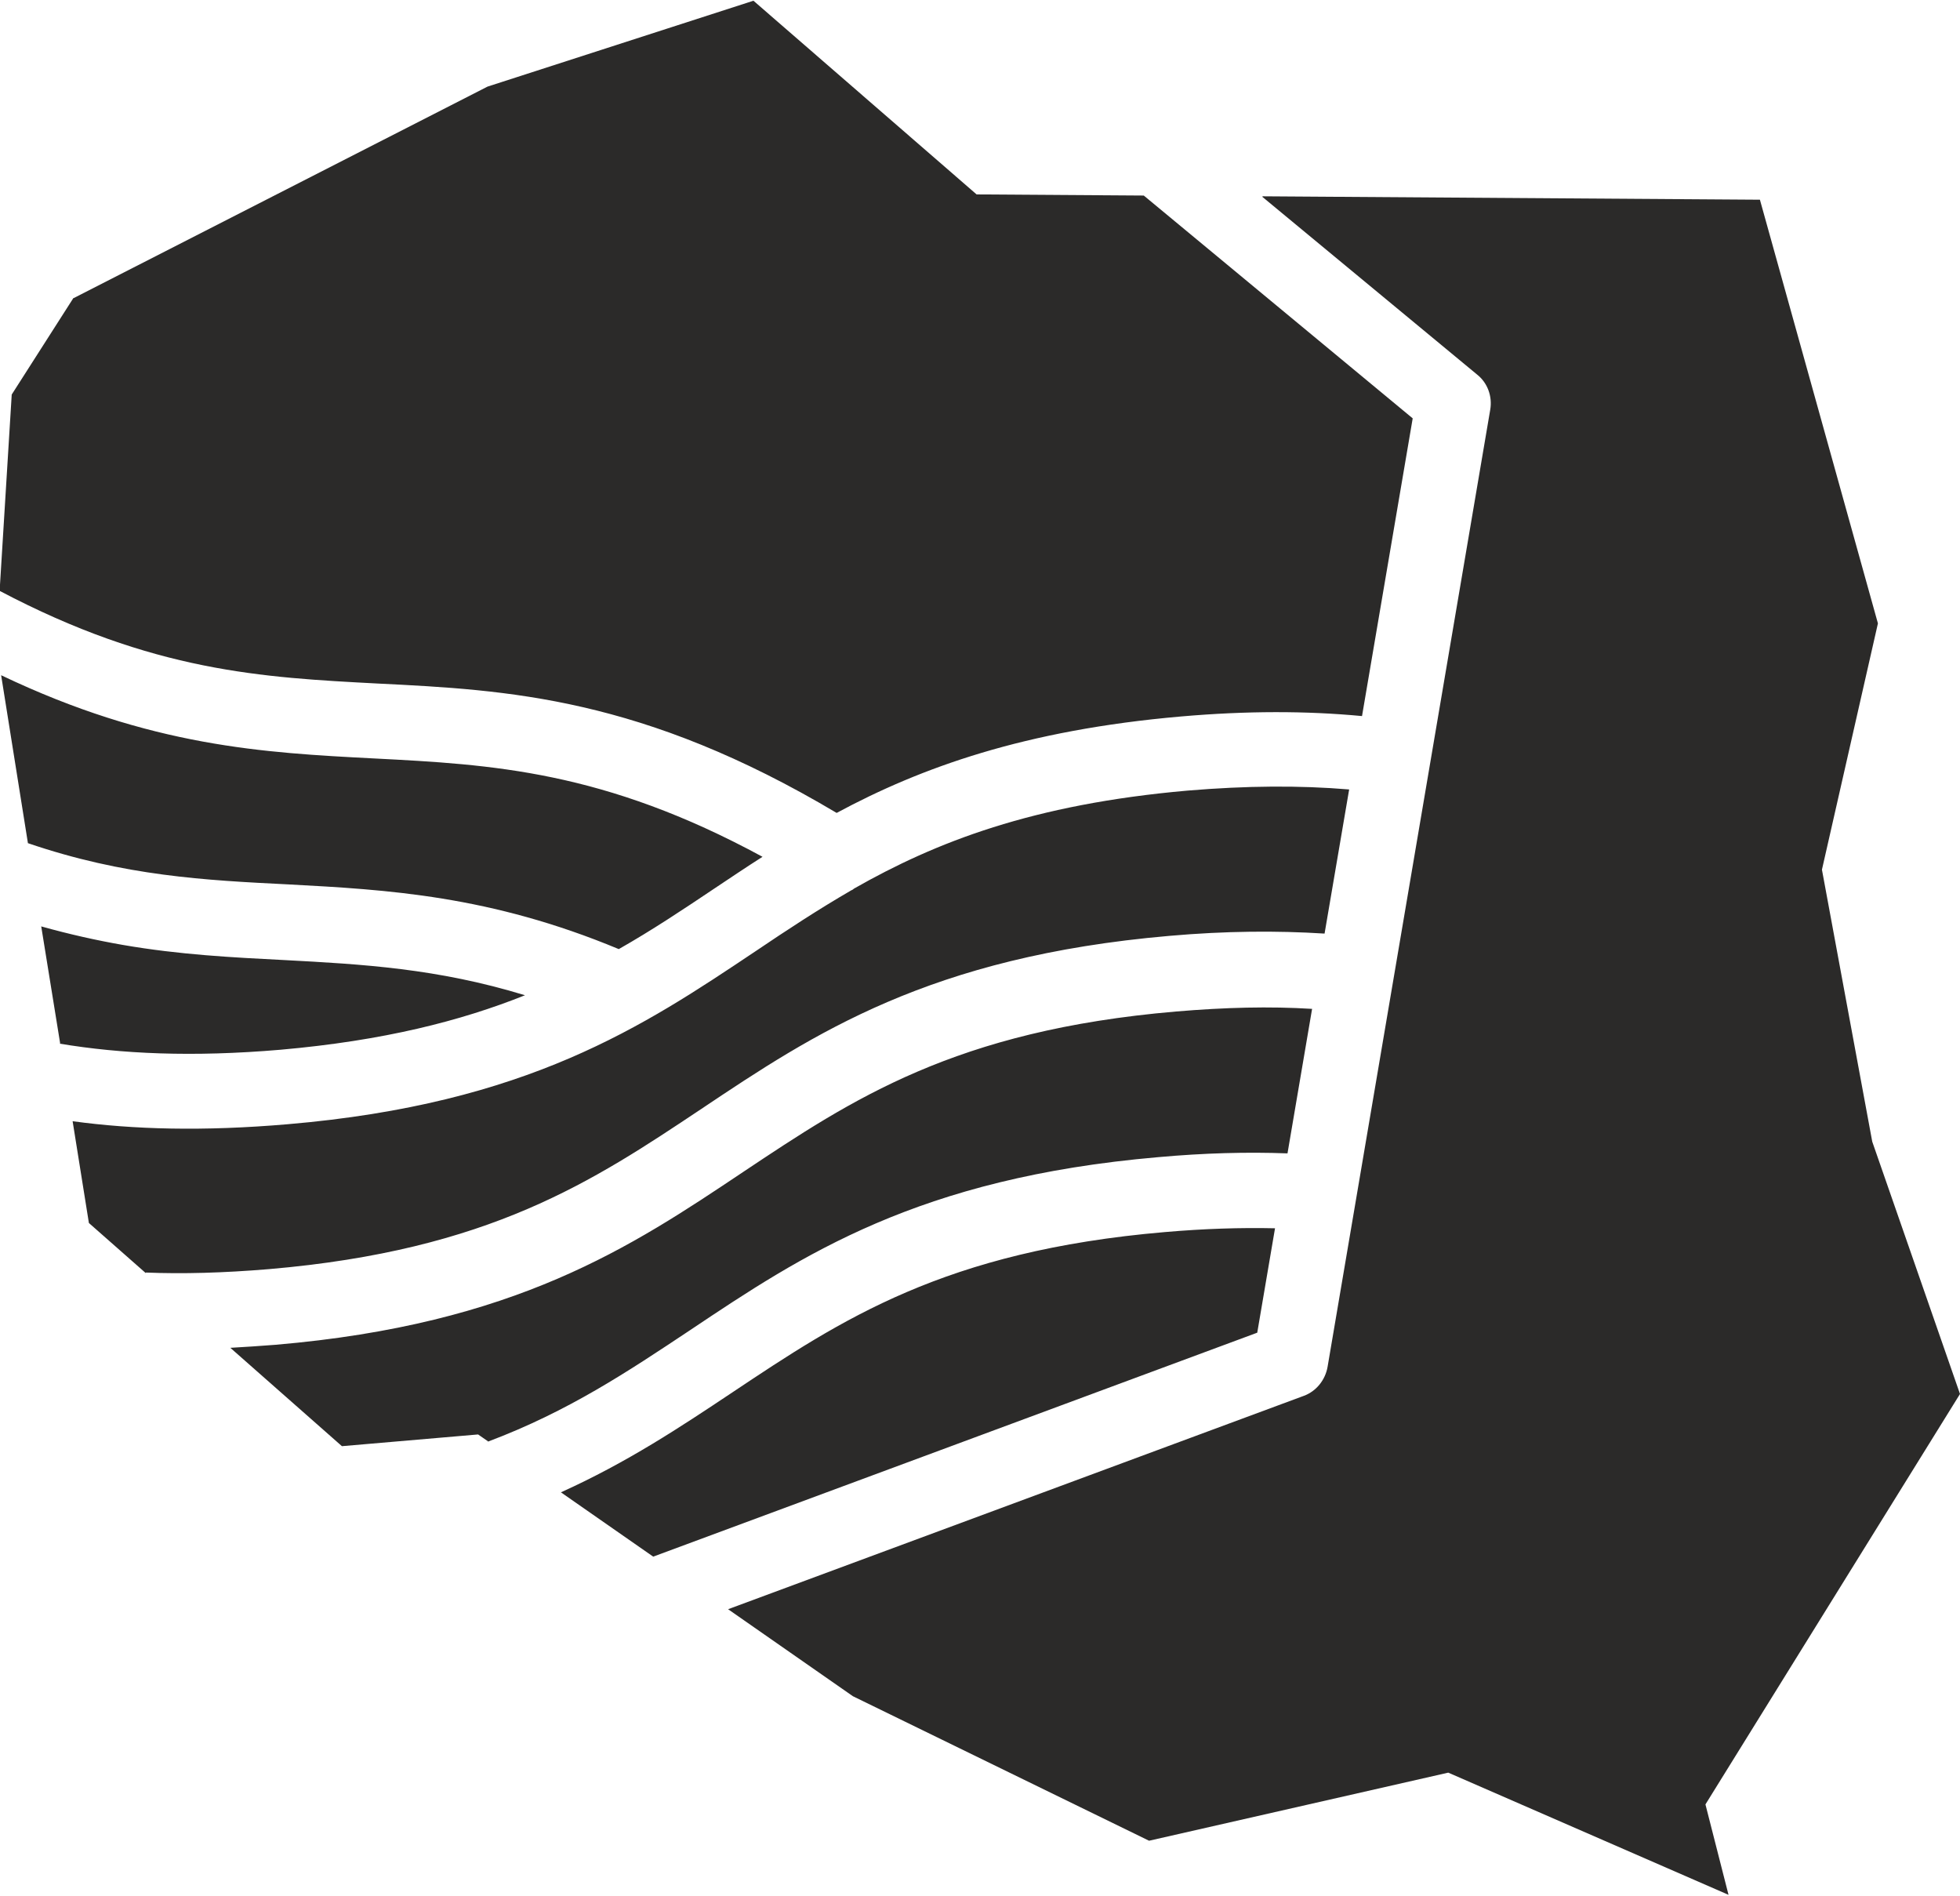
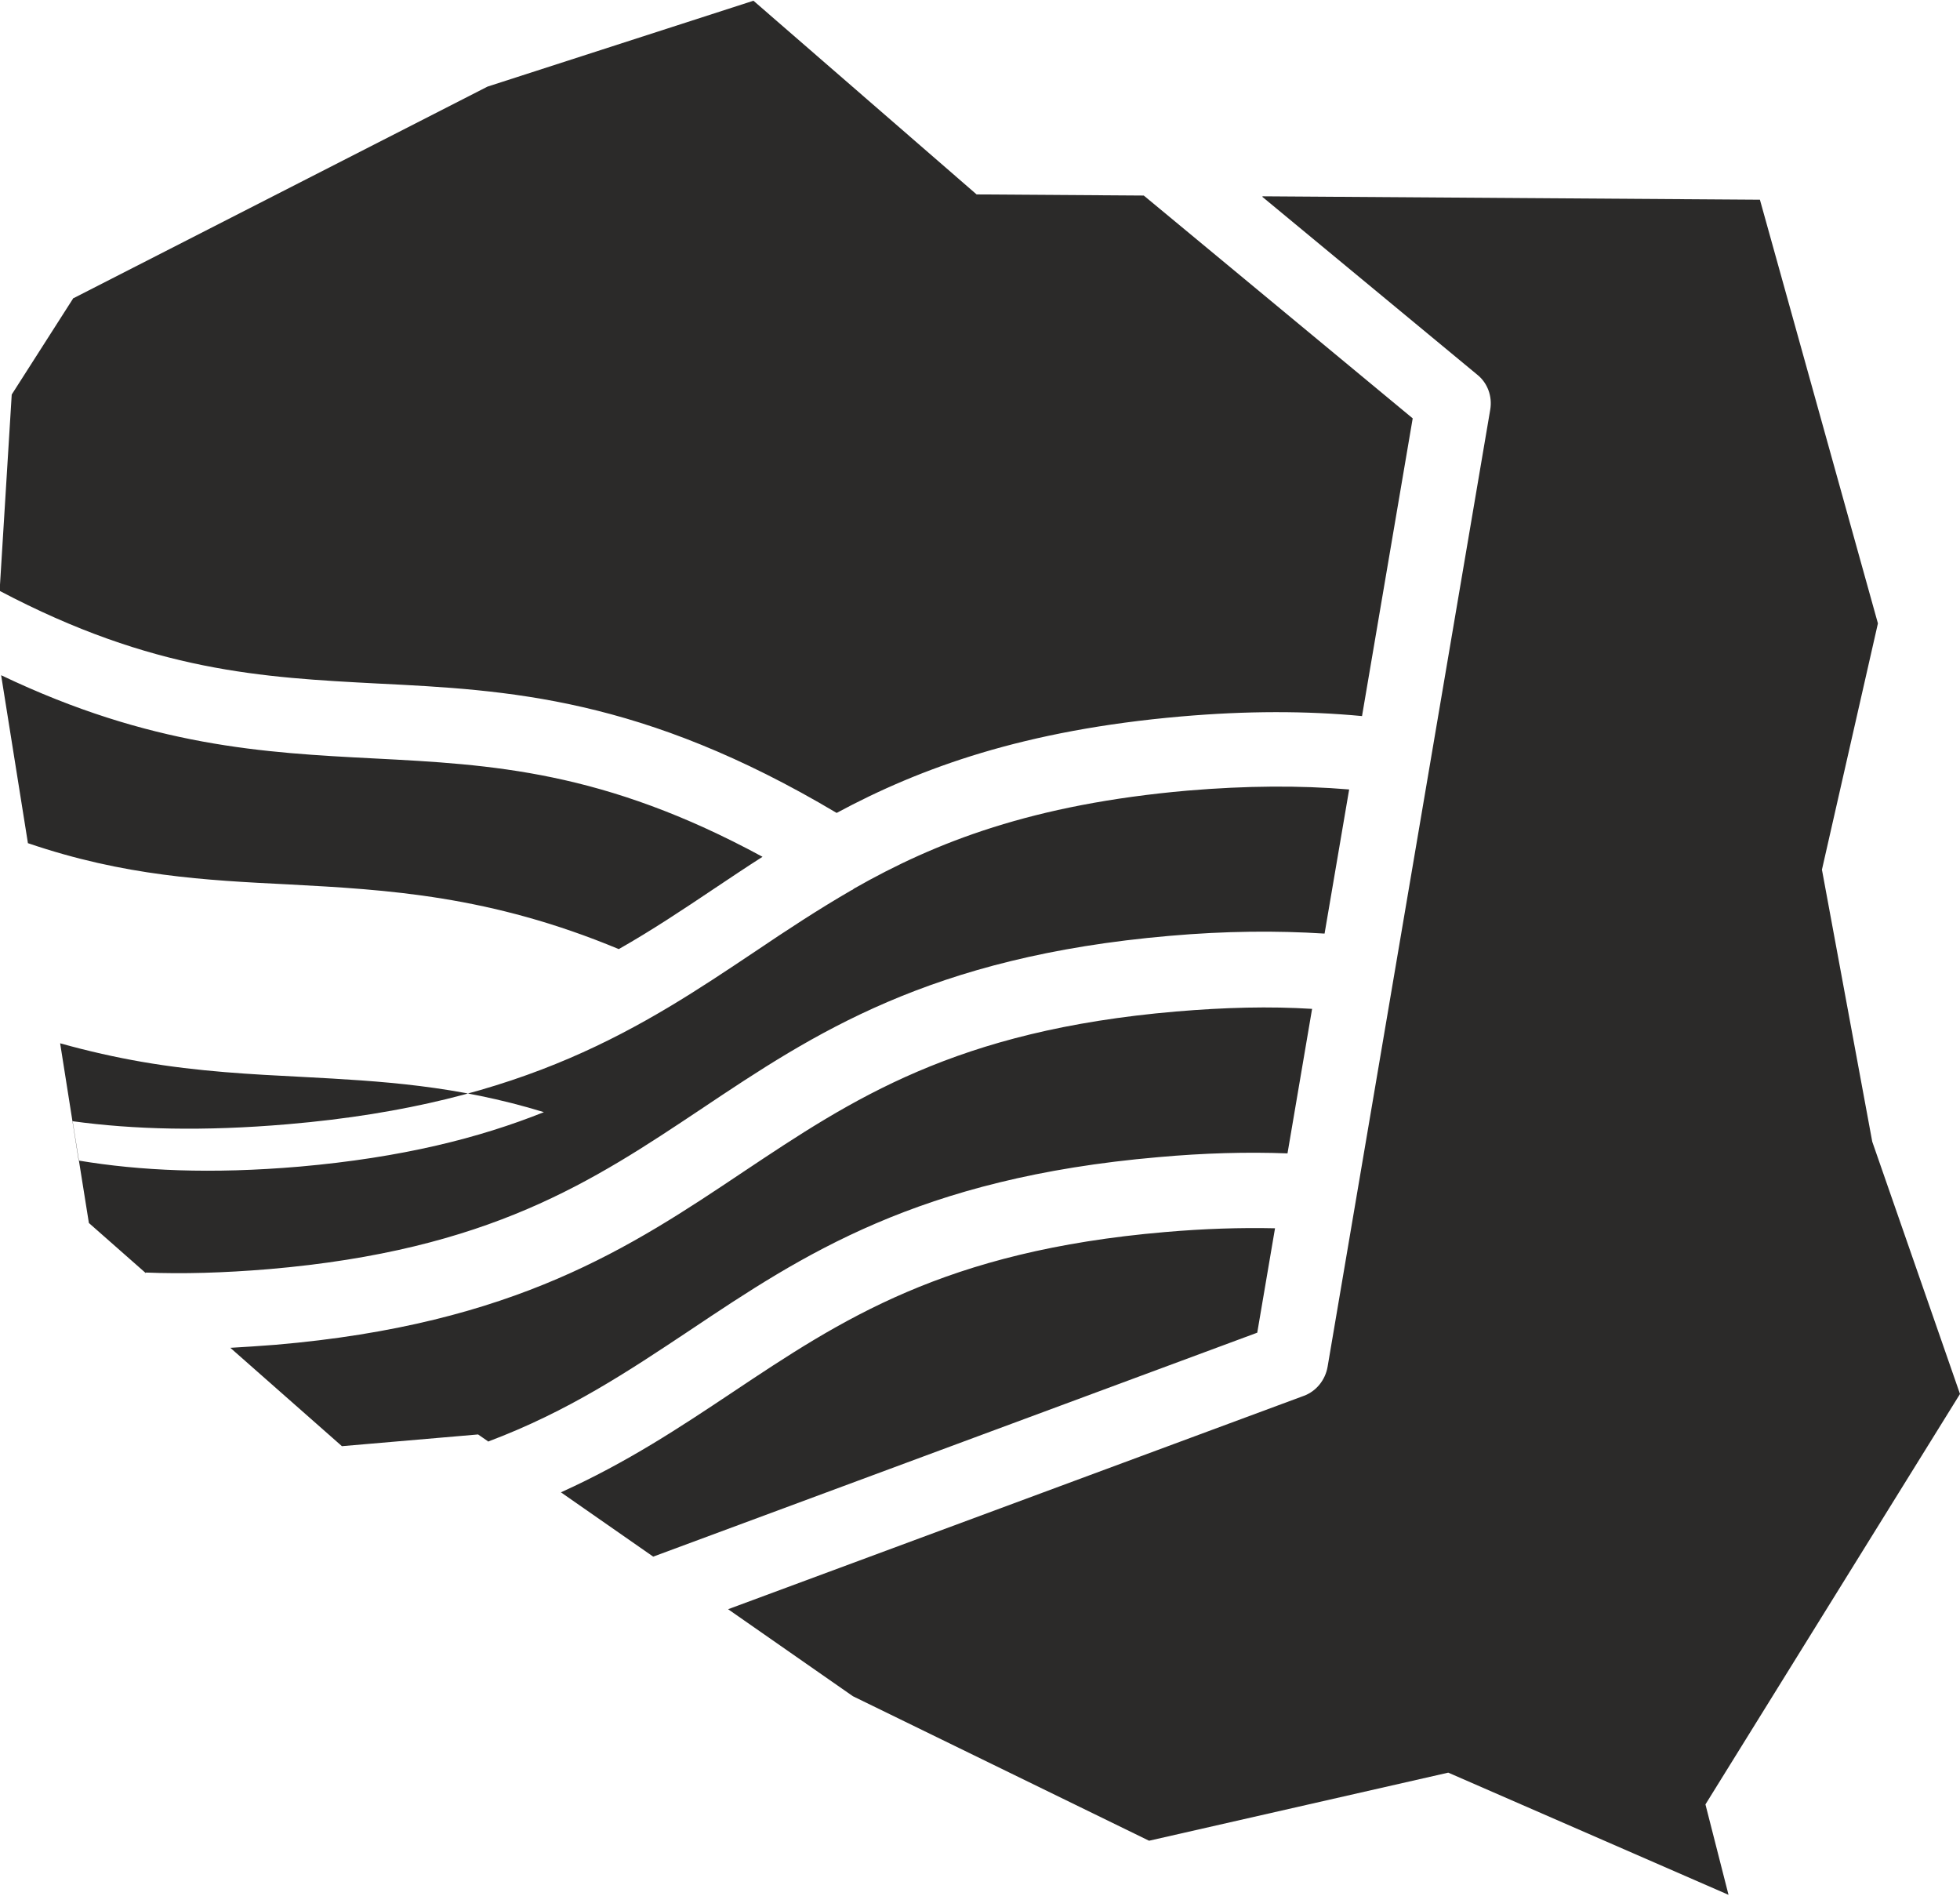
<svg xmlns="http://www.w3.org/2000/svg" xml:space="preserve" width="0.731in" height="0.707in" version="1.1" style="shape-rendering:geometricPrecision; text-rendering:geometricPrecision; image-rendering:optimizeQuality; fill-rule:evenodd; clip-rule:evenodd" viewBox="0 0 51.82 50.08">
  <defs>
    <style type="text/css"> .fil0 {fill:#2B2A29} </style>
  </defs>
  <g id="Layer_x0020_1">
-     <path class="fil0" d="M1.95 7.86l10.94 -5.59 7.03 -2.27 5.9 5.12 4.42 0.03 7.11 5.89 -1.34 7.87c-1.48,-0.14 -3.05,-0.14 -4.78,0.01 -4.14,0.36 -6.88,1.35 -9.11,2.55 -5.14,-3.06 -8.69,-3.25 -12.13,-3.42 -3.05,-0.16 -5.94,-0.31 -10,-2.45l0.32 -5.19 1.63 -2.55zm31.44 -2.69l13.14 0.09 3.12 11.2 -1.48 6.51 1.33 7.19 2.32 6.67 -6.73 10.85 0.61 2.39 -7.41 -3.23 -7.91 1.8 -7.83 -3.82 -3.3 -2.3 15.22 -5.64c0.33,-0.12 0.57,-0.42 0.63,-0.77l4.3 -25.3c0.06,-0.35 -0.07,-0.71 -0.35,-0.93l-5.68 -4.7zm-16.12 35.96l-2.44 -1.7c1.75,-0.79 3.15,-1.72 4.53,-2.64 2.88,-1.92 5.6,-3.74 11.44,-4.24 1.04,-0.09 2,-0.12 2.91,-0.1l-0.47 2.76 -15.97 5.92zm-4.37 -3.05l-0.26 -0.18 -3.6 0.31 -2.95 -2.6c0.39,-0.02 0.78,-0.05 1.19,-0.08 6.35,-0.54 9.41,-2.59 12.37,-4.57 2.88,-1.92 5.6,-3.74 11.44,-4.24 1.3,-0.11 2.48,-0.14 3.6,-0.07l-0.65 3.82c-1.07,-0.04 -2.2,-0.01 -3.42,0.1 -6.35,0.55 -9.41,2.59 -12.37,4.57 -1.64,1.09 -3.22,2.15 -5.35,2.95zm-9.04 -4.44l-1.51 -1.33 -0.43 -2.69c1.61,0.22 3.46,0.27 5.68,0.08 6.35,-0.54 9.41,-2.59 12.37,-4.57 0.83,-0.56 1.65,-1.1 2.53,-1.61 0.03,-0.01 0.06,-0.03 0.08,-0.05 2.16,-1.23 4.72,-2.23 8.82,-2.59 1.55,-0.13 2.96,-0.14 4.27,-0.03l-0.65 3.81c-1.27,-0.08 -2.62,-0.07 -4.1,0.06 -6.35,0.55 -9.41,2.59 -12.37,4.57 -2.88,1.92 -5.6,3.74 -11.44,4.24 -1.2,0.1 -2.28,0.13 -3.26,0.09zm-2.27 -6.08l-0.5 -3.09c0.75,0.21 1.47,0.37 2.16,0.49 1.5,0.26 2.9,0.33 4.27,0.4 2.06,0.11 4.04,0.22 6.36,0.93 -1.7,0.68 -3.74,1.2 -6.46,1.44 -2.34,0.2 -4.22,0.11 -5.84,-0.16zm-0.85 -5.28l-0.71 -4.45c3.96,1.89 6.95,2.05 9.86,2.2 3.11,0.16 6.07,0.32 10.27,2.6 -0.44,0.28 -0.87,0.57 -1.29,0.85 -0.82,0.55 -1.63,1.09 -2.51,1.59l0 0c-3.41,-1.42 -6.12,-1.57 -8.73,-1.71 -2.21,-0.11 -4.34,-0.22 -6.89,-1.09z" />
+     <path class="fil0" d="M1.95 7.86l10.94 -5.59 7.03 -2.27 5.9 5.12 4.42 0.03 7.11 5.89 -1.34 7.87c-1.48,-0.14 -3.05,-0.14 -4.78,0.01 -4.14,0.36 -6.88,1.35 -9.11,2.55 -5.14,-3.06 -8.69,-3.25 -12.13,-3.42 -3.05,-0.16 -5.94,-0.31 -10,-2.45l0.32 -5.19 1.63 -2.55zm31.44 -2.69l13.14 0.09 3.12 11.2 -1.48 6.51 1.33 7.19 2.32 6.67 -6.73 10.85 0.61 2.39 -7.41 -3.23 -7.91 1.8 -7.83 -3.82 -3.3 -2.3 15.22 -5.64c0.33,-0.12 0.57,-0.42 0.63,-0.77l4.3 -25.3c0.06,-0.35 -0.07,-0.71 -0.35,-0.93l-5.68 -4.7zm-16.12 35.96l-2.44 -1.7c1.75,-0.79 3.15,-1.72 4.53,-2.64 2.88,-1.92 5.6,-3.74 11.44,-4.24 1.04,-0.09 2,-0.12 2.91,-0.1l-0.47 2.76 -15.97 5.92zm-4.37 -3.05l-0.26 -0.18 -3.6 0.31 -2.95 -2.6c0.39,-0.02 0.78,-0.05 1.19,-0.08 6.35,-0.54 9.41,-2.59 12.37,-4.57 2.88,-1.92 5.6,-3.74 11.44,-4.24 1.3,-0.11 2.48,-0.14 3.6,-0.07l-0.65 3.82c-1.07,-0.04 -2.2,-0.01 -3.42,0.1 -6.35,0.55 -9.41,2.59 -12.37,4.57 -1.64,1.09 -3.22,2.15 -5.35,2.95zm-9.04 -4.44l-1.51 -1.33 -0.43 -2.69c1.61,0.22 3.46,0.27 5.68,0.08 6.35,-0.54 9.41,-2.59 12.37,-4.57 0.83,-0.56 1.65,-1.1 2.53,-1.61 0.03,-0.01 0.06,-0.03 0.08,-0.05 2.16,-1.23 4.72,-2.23 8.82,-2.59 1.55,-0.13 2.96,-0.14 4.27,-0.03l-0.65 3.81c-1.27,-0.08 -2.62,-0.07 -4.1,0.06 -6.35,0.55 -9.41,2.59 -12.37,4.57 -2.88,1.92 -5.6,3.74 -11.44,4.24 -1.2,0.1 -2.28,0.13 -3.26,0.09zm-2.27 -6.08c0.75,0.21 1.47,0.37 2.16,0.49 1.5,0.26 2.9,0.33 4.27,0.4 2.06,0.11 4.04,0.22 6.36,0.93 -1.7,0.68 -3.74,1.2 -6.46,1.44 -2.34,0.2 -4.22,0.11 -5.84,-0.16zm-0.85 -5.28l-0.71 -4.45c3.96,1.89 6.95,2.05 9.86,2.2 3.11,0.16 6.07,0.32 10.27,2.6 -0.44,0.28 -0.87,0.57 -1.29,0.85 -0.82,0.55 -1.63,1.09 -2.51,1.59l0 0c-3.41,-1.42 -6.12,-1.57 -8.73,-1.71 -2.21,-0.11 -4.34,-0.22 -6.89,-1.09z" />
  </g>
</svg>